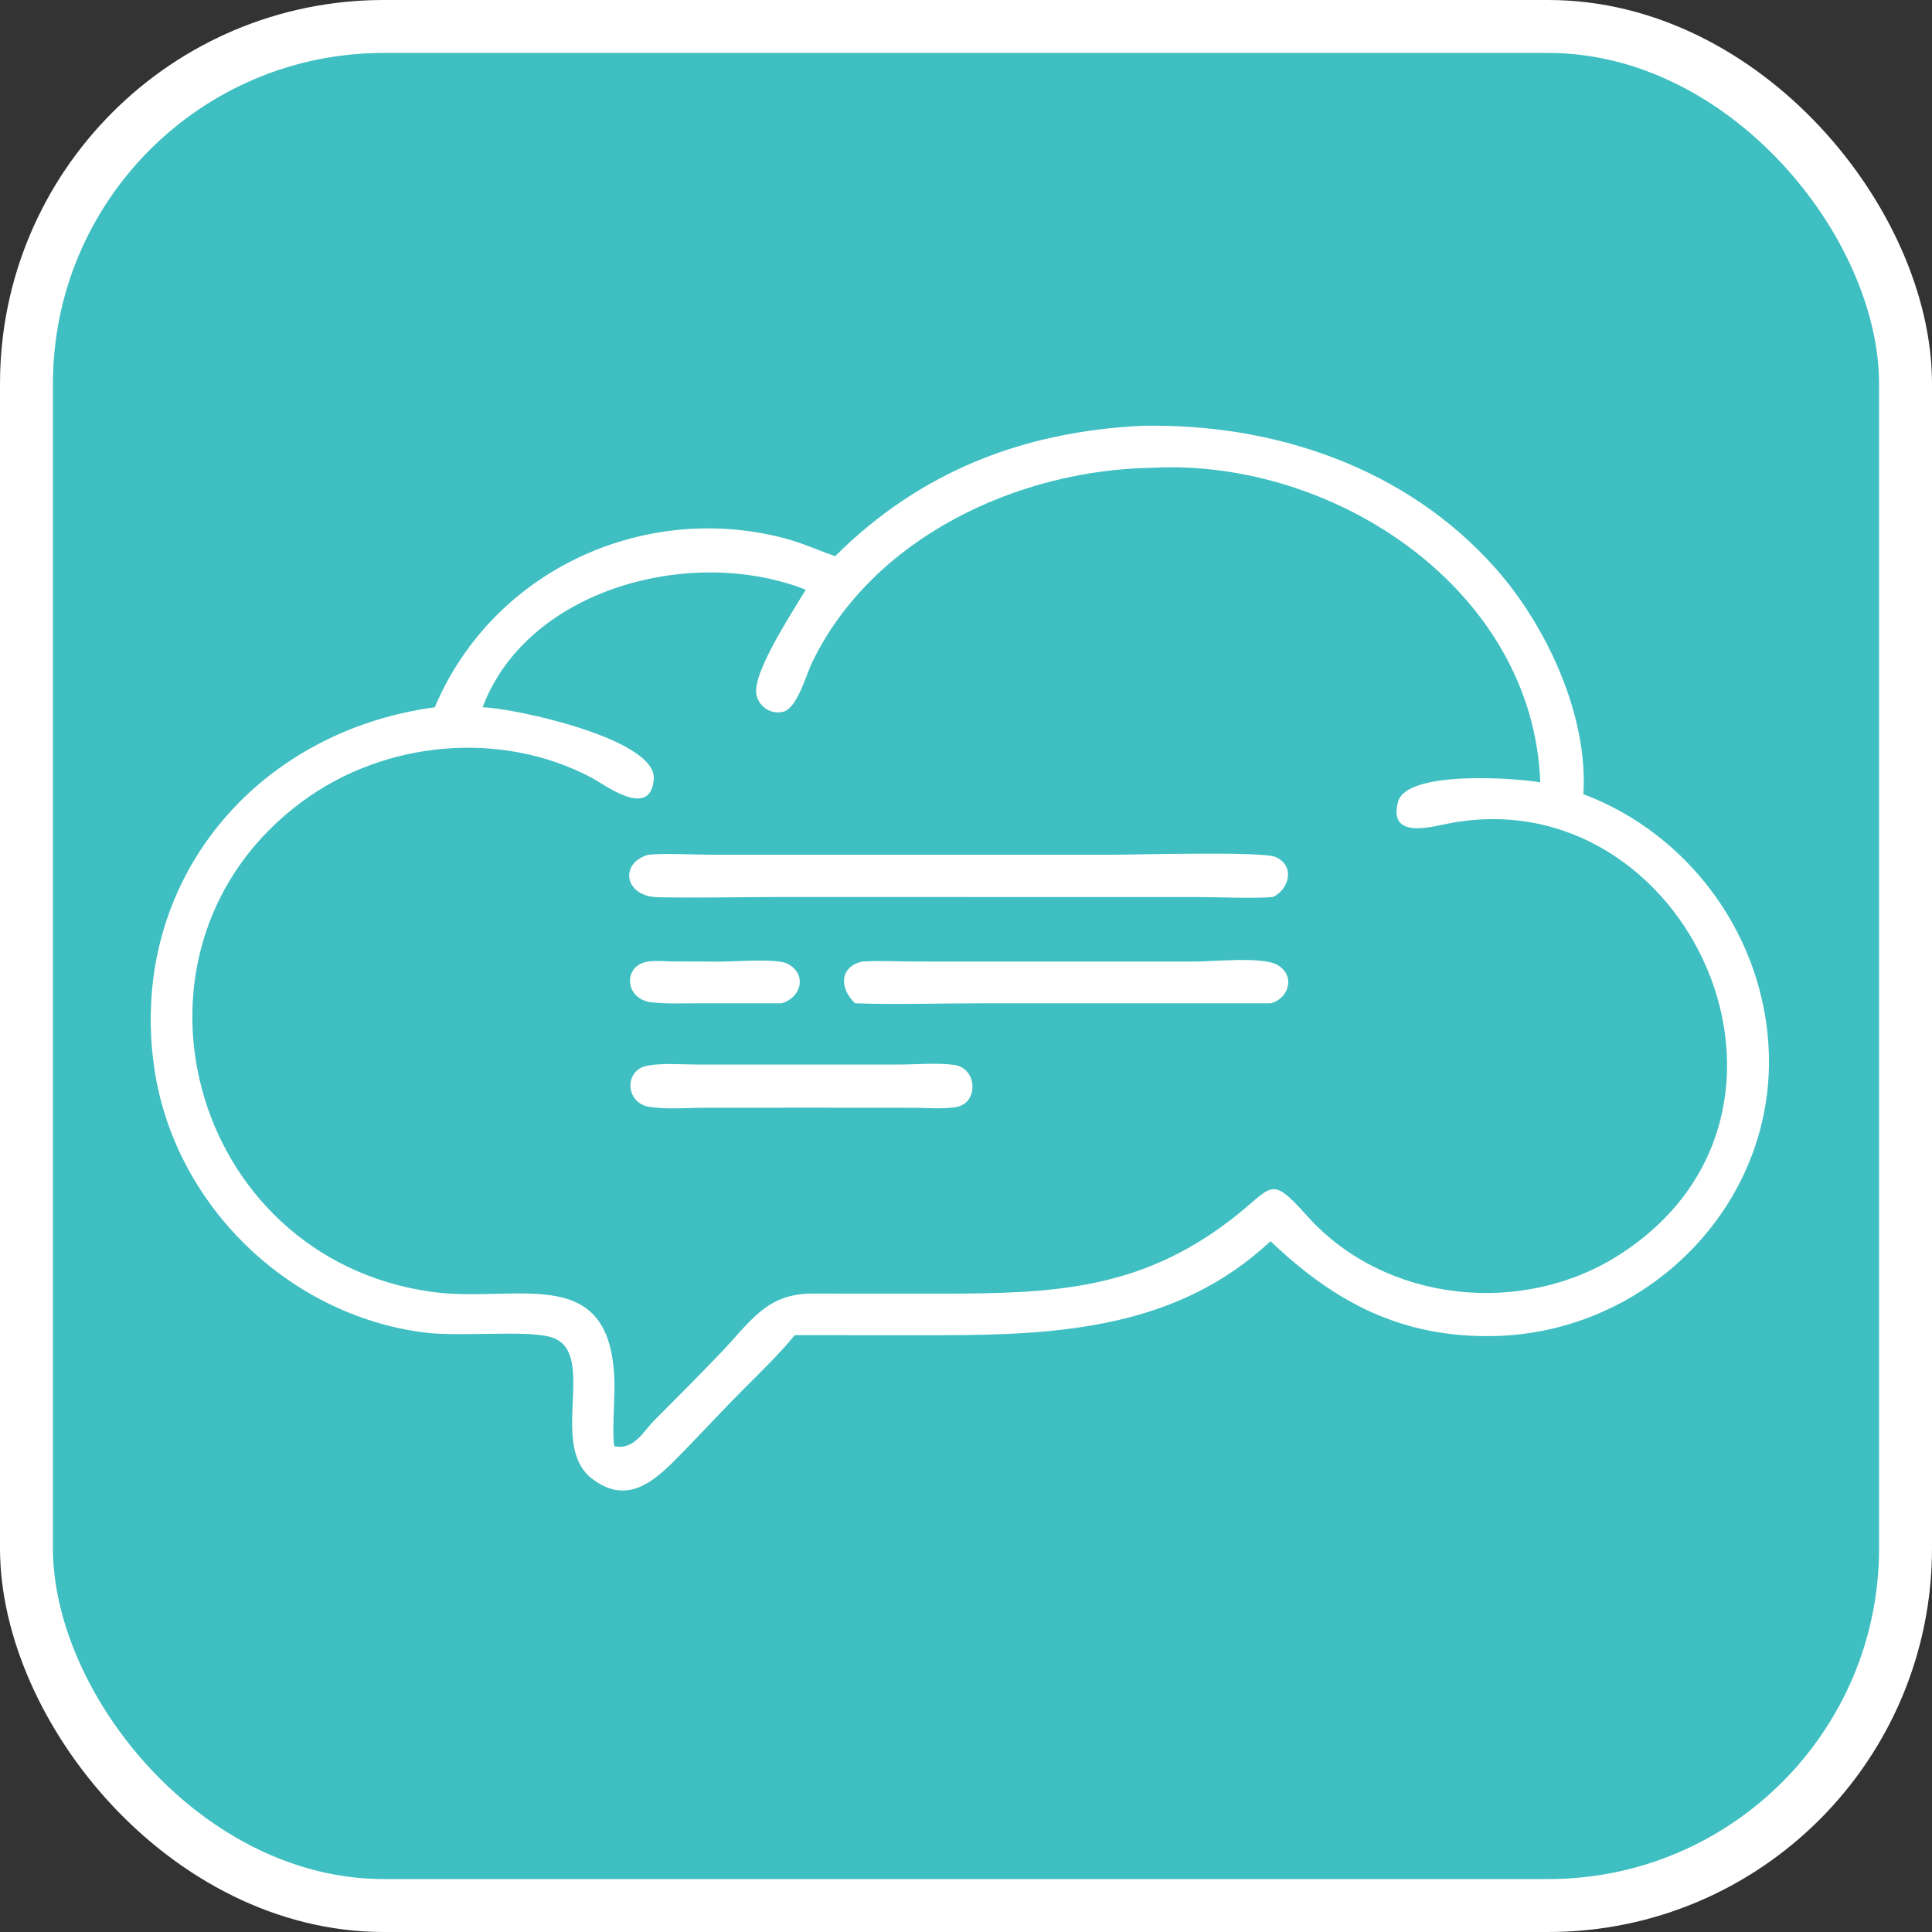
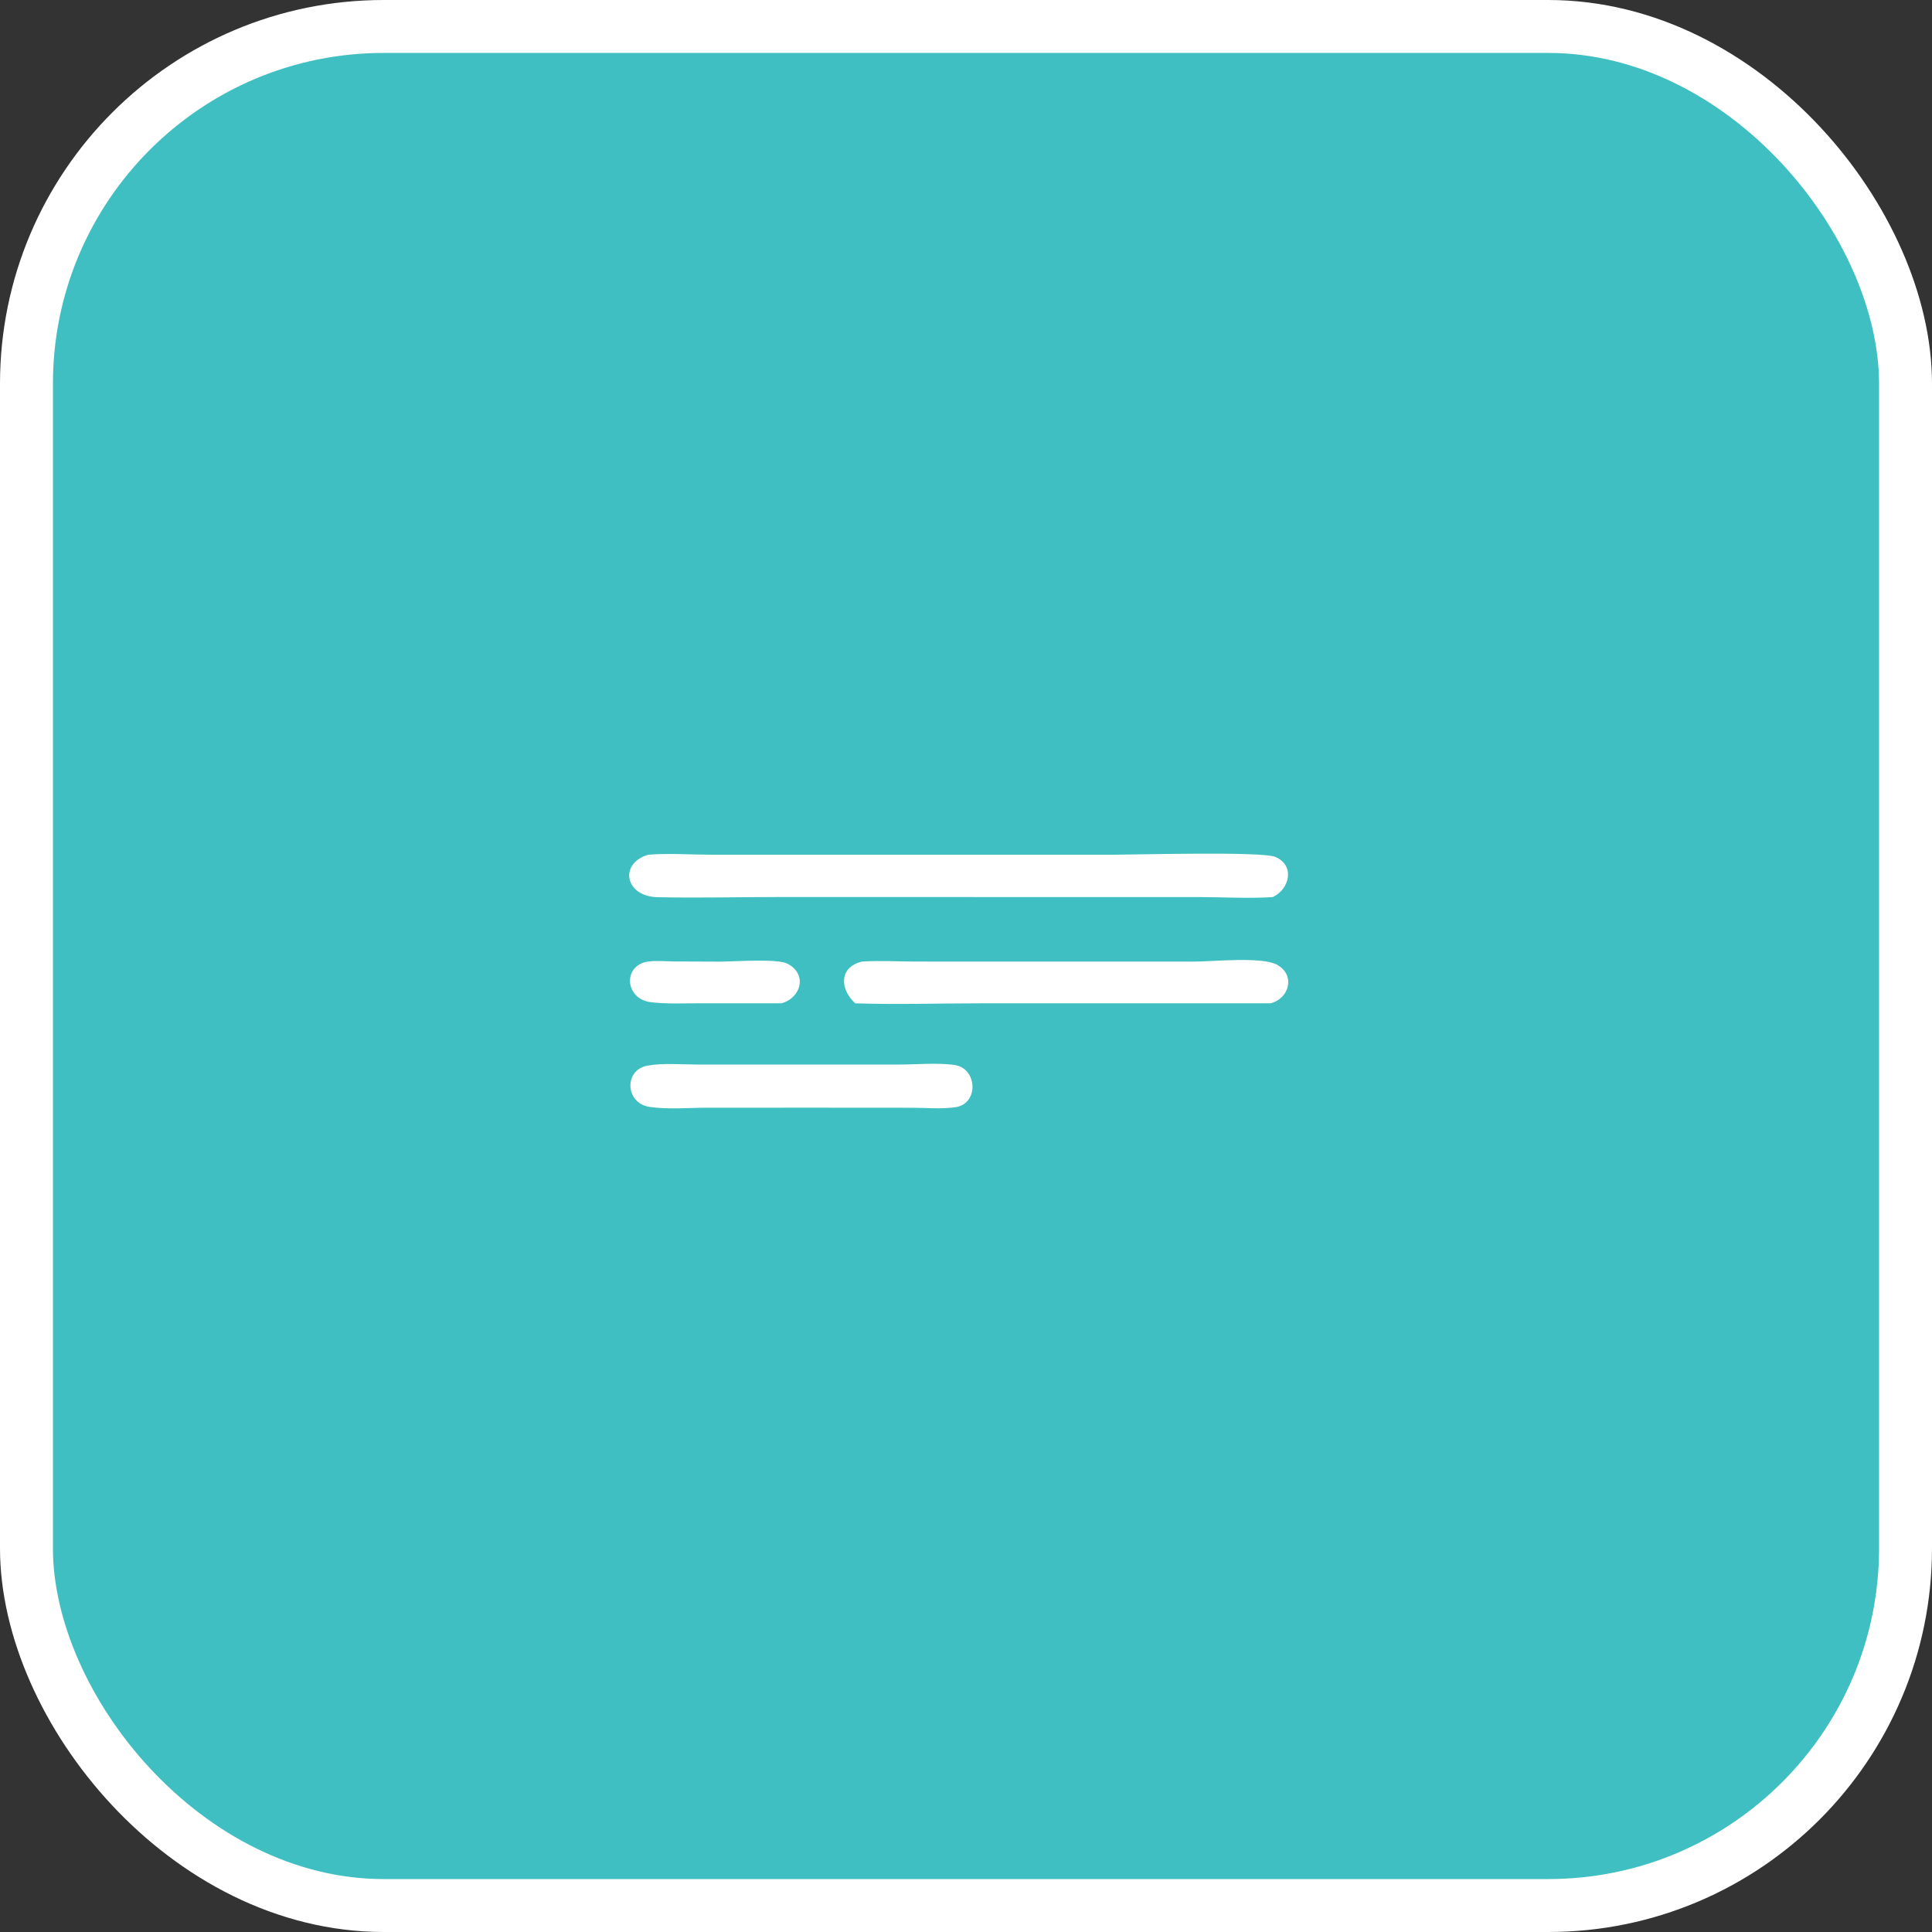
<svg xmlns="http://www.w3.org/2000/svg" width="146" height="146" viewBox="0 0 146 146" fill="none">
  <rect x="0" y="0" width="146" height="146" fill="#333333" stroke="none" />
  <rect x="2" y="2" width="142" height="142" rx="27" fill="#3FBFC1" stroke="white" stroke-width="4" />
-   <path d="M63.11 42.031C69.551 35.628 77.284 32.621 86.297 32.177C96.297 31.972 106.302 35.335 113.062 42.998C116.9 47.349 120.03 54.105 119.656 60.014C127.76 63.074 133.384 70.875 133.67 79.563C134.053 91.167 124.435 100.691 112.974 100.962C105.978 101.128 100.885 98.446 96.014 93.796C89.03 100.327 80.18 100.897 71.112 100.899L60.061 100.897C58.907 102.313 57.57 103.59 56.285 104.886C54.698 106.465 53.18 108.12 51.617 109.724C49.695 111.696 47.549 113.95 44.69 111.703C41.385 109.105 45.324 101.963 41.51 101.011C39.515 100.512 34.745 101.043 32.044 100.695C21.667 99.357 13.034 90.882 11.626 80.481C9.748 66.609 19.304 55.279 32.856 53.449C37.172 43.214 48.466 37.911 59.169 40.643C60.534 40.992 61.786 41.569 63.11 42.031ZM87.089 35.351C76.959 35.489 65.945 40.6 61.378 50.046C60.923 50.986 60.242 53.52 59.191 53.786C58.268 54.02 57.34 53.408 57.16 52.482C56.839 50.838 59.938 46.167 60.889 44.565C52.387 41.212 39.993 44.392 36.516 53.322L36.467 53.449C38.778 53.496 49.617 55.823 49.405 58.862C49.189 61.978 45.659 59.276 44.705 58.771C37.829 55.135 29.067 55.979 22.851 60.562C7.941 71.551 14.221 95.059 32.629 97.625C39.152 98.534 46.49 95.118 46.437 104.987C46.433 105.668 46.254 108.792 46.429 109.286C47.906 109.61 48.578 108.206 49.501 107.281C51.188 105.591 52.87 103.901 54.522 102.175C56.679 99.922 57.904 97.766 61.341 97.755L71.073 97.759C79.533 97.76 86.076 97.492 92.989 92.196C96.282 89.674 95.888 88.667 98.821 91.93C104.663 98.429 114.982 99.506 122.283 94.88C139.231 84.143 127.54 58.746 109.485 62.226C108.215 62.47 104.879 63.46 105.648 60.592C106.298 58.169 114.65 58.808 116.397 59.122C115.872 44.59 100.898 34.689 87.222 35.344L87.089 35.351Z" fill="white" />
  <path d="M96.192 67.79C94.476 67.915 92.358 67.792 90.59 67.791L59 67.787C55.905 67.788 52.793 67.867 49.7 67.802C47.204 67.75 46.763 65.239 48.986 64.592C50.326 64.467 52.367 64.59 53.782 64.59L84.205 64.59C85.812 64.59 95.374 64.326 96.378 64.757C97.884 65.403 97.456 67.187 96.192 67.79Z" fill="white" />
  <path d="M59.053 75.818H52.849C51.653 75.816 50.389 75.881 49.202 75.738C47.176 75.494 47.06 72.925 48.985 72.663C49.599 72.579 50.301 72.648 50.922 72.655L54.421 72.669C55.495 72.669 58.733 72.421 59.508 72.825C61.041 73.626 60.538 75.416 59.053 75.818Z" fill="white" />
  <path d="M64.628 75.82C63.42 74.706 63.427 73.06 65.152 72.665C66.471 72.577 67.851 72.663 69.177 72.663L90.238 72.667C91.626 72.667 95.362 72.277 96.498 72.901C97.92 73.682 97.436 75.458 96.016 75.82L74.09 75.82C70.946 75.82 67.768 75.925 64.628 75.82Z" fill="white" />
  <path d="M61.783 83.708L53.417 83.71C52.021 83.711 50.445 83.856 49.067 83.644C47.25 83.366 47.128 80.851 48.936 80.529C50.112 80.321 51.465 80.445 52.661 80.446L59.397 80.448L67.951 80.447C69.29 80.444 70.785 80.3 72.108 80.475C73.873 80.709 73.989 83.401 72.214 83.669C71.17 83.827 69.961 83.714 68.9 83.713L61.783 83.708Z" fill="white" />
</svg>